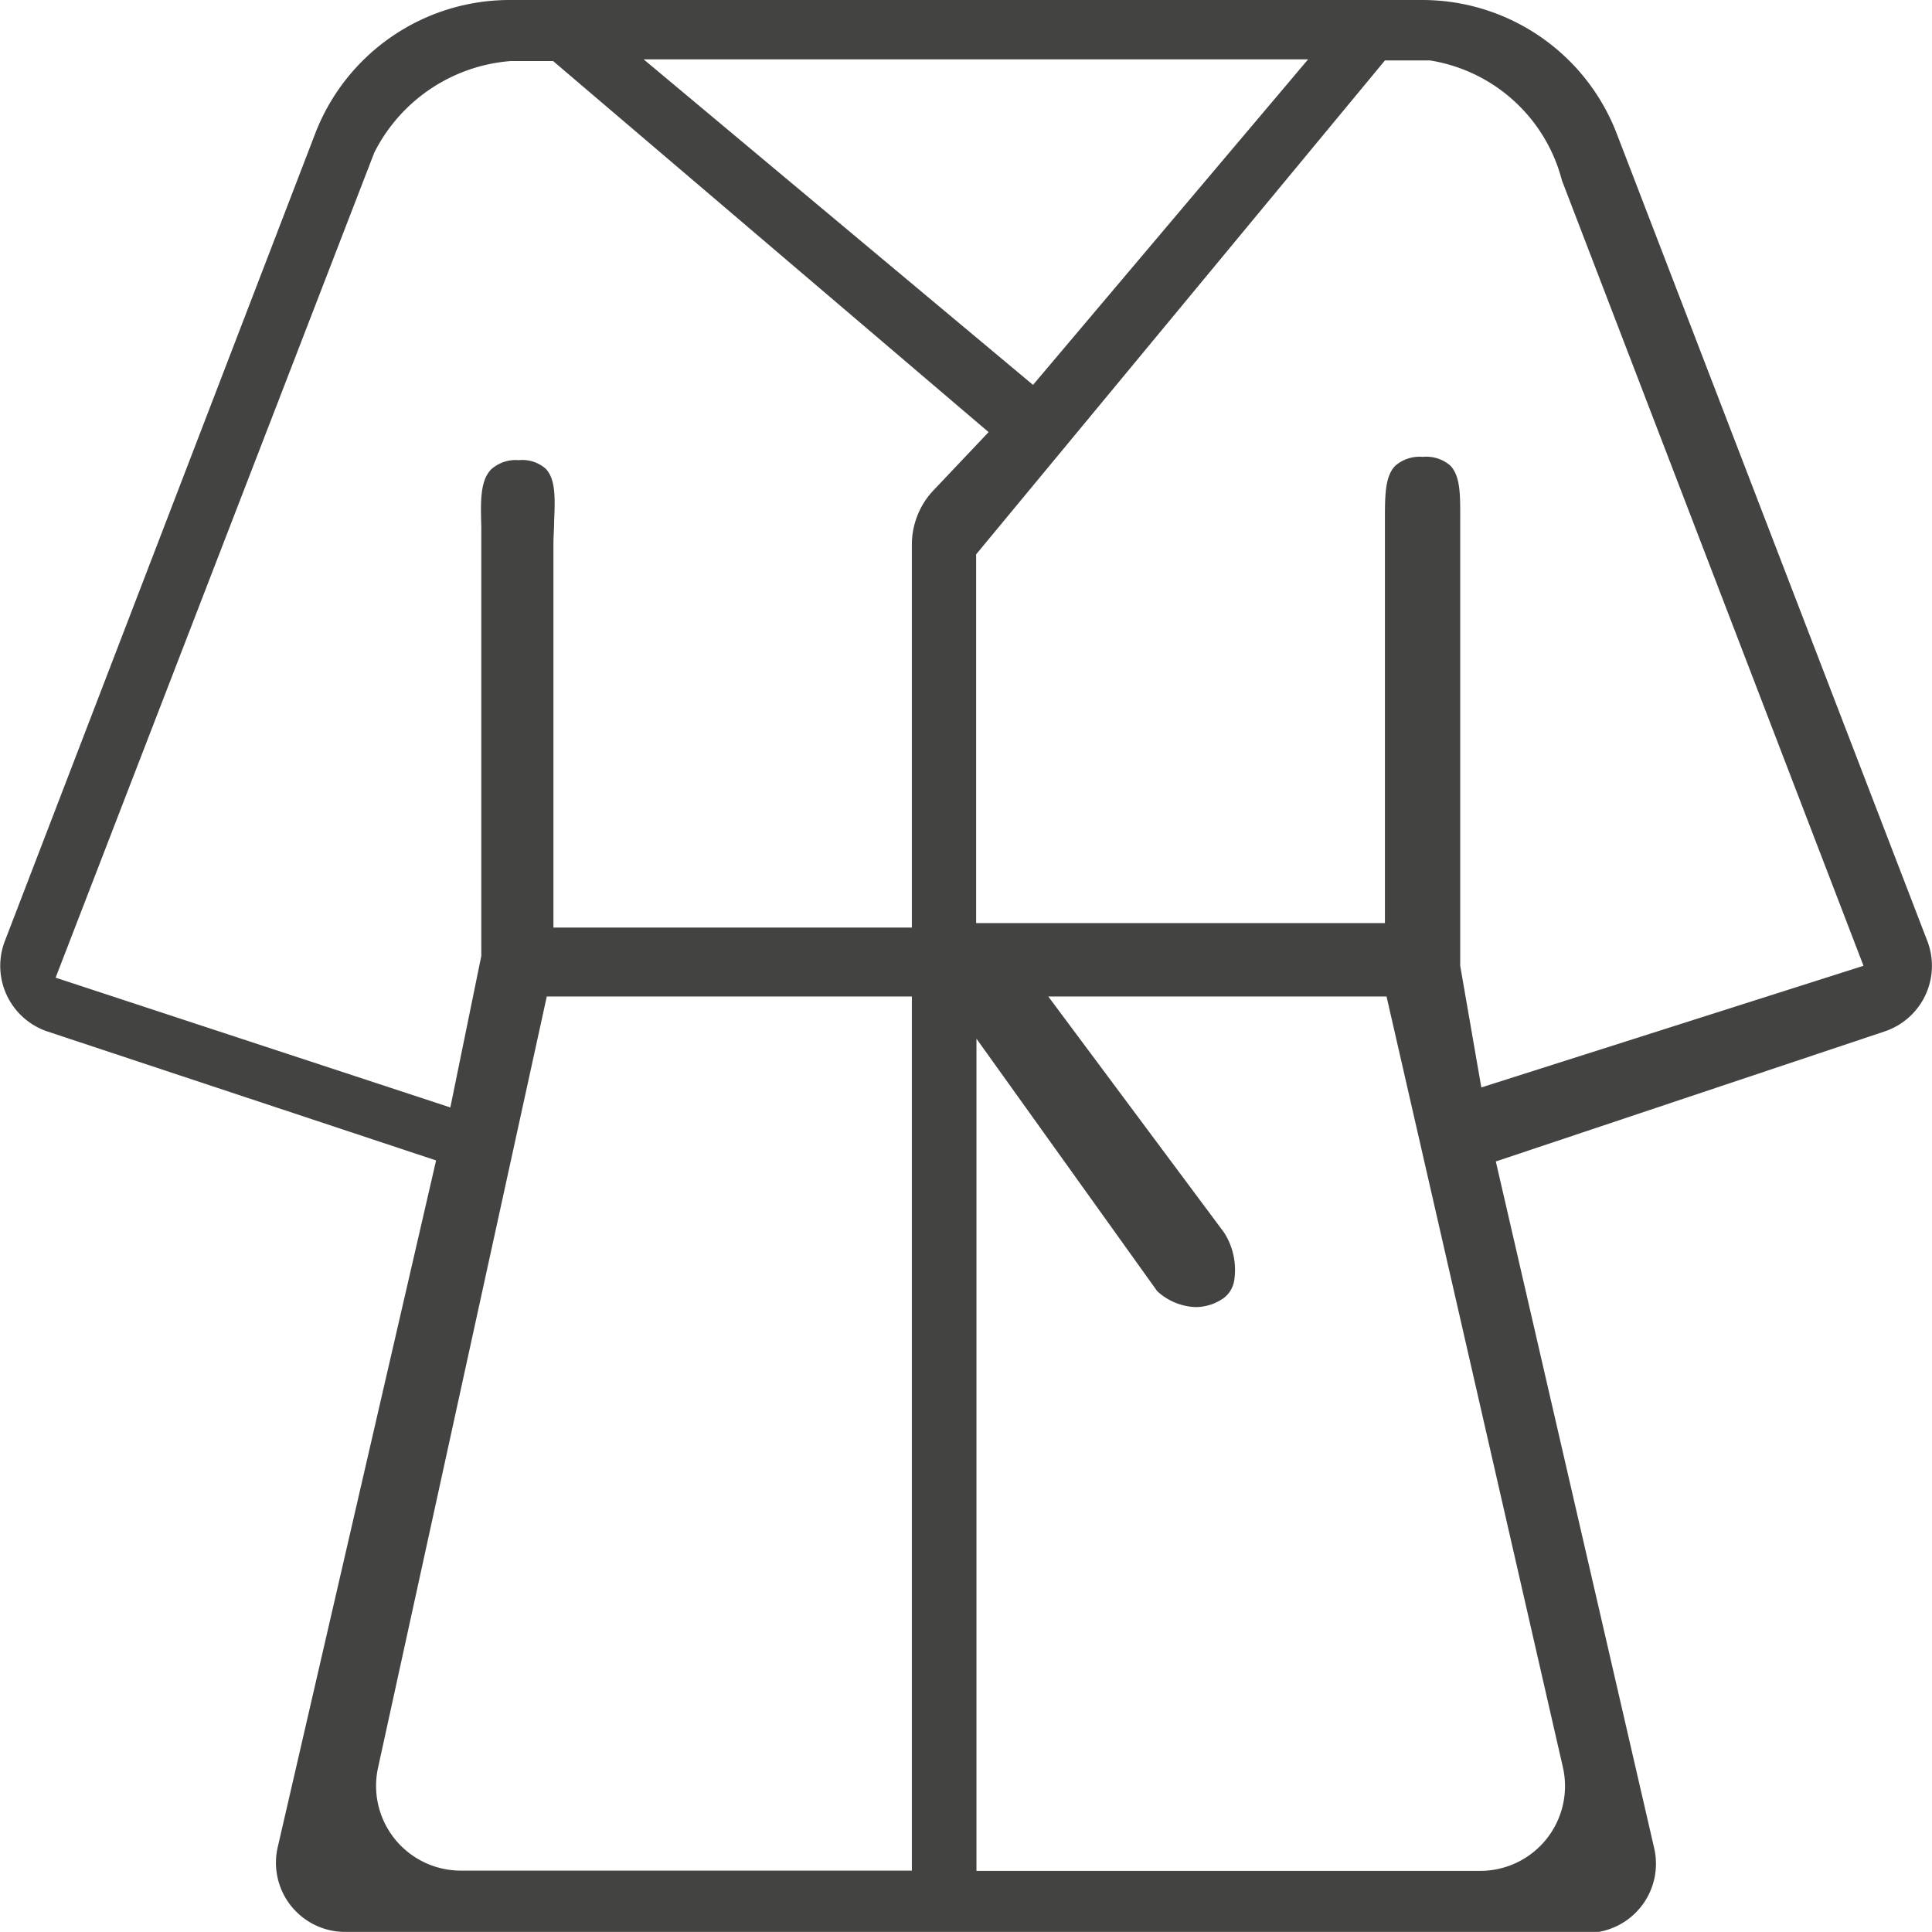
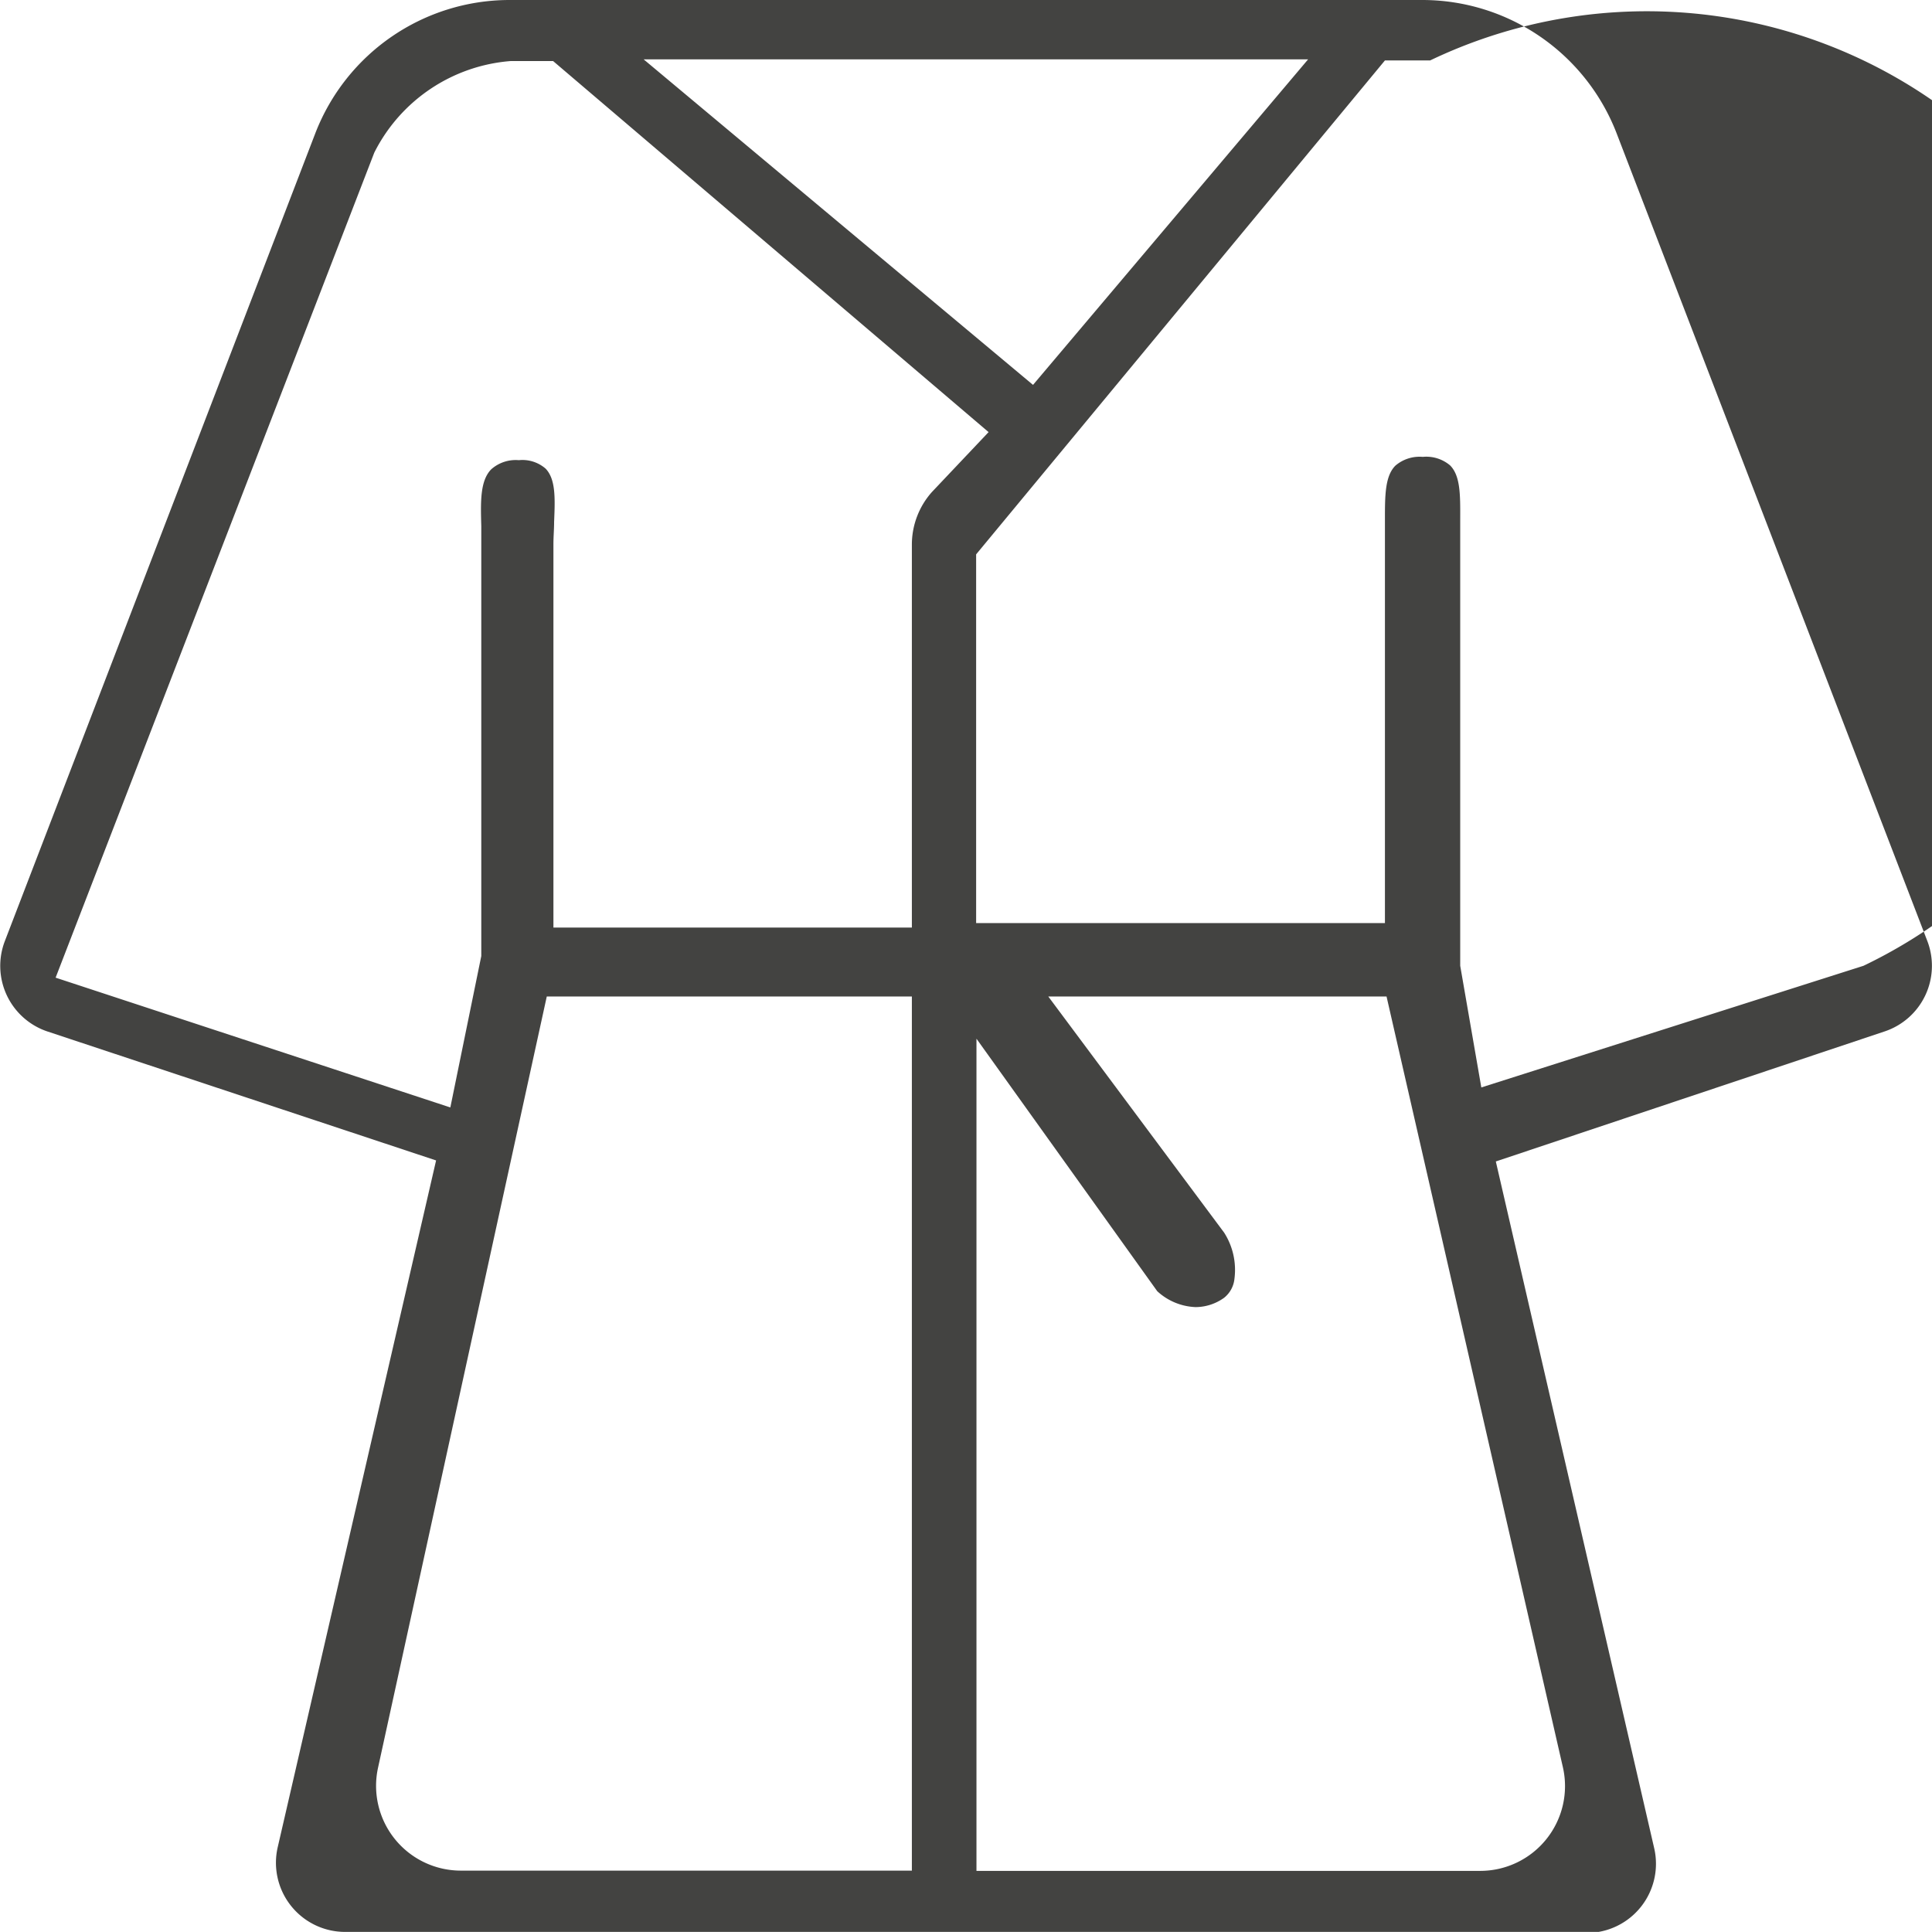
<svg xmlns="http://www.w3.org/2000/svg" width="22.789" height="22.788" viewBox="0 0 22.789 22.788">
-   <path id="albornoz" d="M18.718,22.788H4.07a.816.816,0,0,1-.794-1l1.868-8.1L.557,12.166a.816.816,0,0,1-.5-1.065L3.722,1.565A2.458,2.458,0,0,1,6,0H16.787a2.458,2.458,0,0,1,2.279,1.565L22.734,11.1a.816.816,0,0,1-.5,1.065L17.644,13.7l1.868,8.1a.816.816,0,0,1-.794,1Zm-7.2-10.536v9.816h5.942a1,1,0,0,0,.975-1.223l-2.08-9.091h-3.99l2.074,2.785a.816.816,0,0,1,.122.545.328.328,0,0,1-.122.224.58.58,0,0,1-.335.11.705.705,0,0,1-.454-.188Zm-5.068-.5h0l-1.991,9.1a1,1,0,0,0,.977,1.213h5.32V11.754H6.446ZM6.026.72A1.972,1.972,0,0,0,4.415,1.8L.656,11.532l4.656,1.531.365-1.786V6.422c0-.074,0-.146,0-.216-.008-.287-.015-.535.117-.67a.434.434,0,0,1,.326-.108.416.416,0,0,1,.316.1c.122.127.111.359.1.628,0,.086-.008.173-.008.263v4.522h4.228V6.422a.933.933,0,0,1,.236-.618l.669-.707L6.524.72ZM16.782,5.389a.435.435,0,0,1,.322.1c.123.123.121.348.12.633v5.27l.249,1.435,4.508-1.435L18.424,2.129A1.921,1.921,0,0,0,16.869.713h-.533L11.514,6.539v4.349h4.822V6.135c0-.289,0-.518.123-.642A.438.438,0,0,1,16.782,5.389ZM7.592.7l4.593,3.84L15.43.7Z" transform="translate(0 0)" fill="#434341" />
+   <path id="albornoz" d="M18.718,22.788H4.07a.816.816,0,0,1-.794-1l1.868-8.1L.557,12.166a.816.816,0,0,1-.5-1.065L3.722,1.565A2.458,2.458,0,0,1,6,0H16.787a2.458,2.458,0,0,1,2.279,1.565L22.734,11.1a.816.816,0,0,1-.5,1.065L17.644,13.7l1.868,8.1a.816.816,0,0,1-.794,1Zm-7.2-10.536v9.816h5.942a1,1,0,0,0,.975-1.223l-2.08-9.091h-3.99l2.074,2.785a.816.816,0,0,1,.122.545.328.328,0,0,1-.122.224.58.58,0,0,1-.335.11.705.705,0,0,1-.454-.188Zm-5.068-.5h0l-1.991,9.1a1,1,0,0,0,.977,1.213h5.32V11.754H6.446ZM6.026.72A1.972,1.972,0,0,0,4.415,1.8L.656,11.532l4.656,1.531.365-1.786V6.422c0-.074,0-.146,0-.216-.008-.287-.015-.535.117-.67a.434.434,0,0,1,.326-.108.416.416,0,0,1,.316.1c.122.127.111.359.1.628,0,.086-.008.173-.008.263v4.522h4.228V6.422a.933.933,0,0,1,.236-.618l.669-.707L6.524.72ZM16.782,5.389a.435.435,0,0,1,.322.1c.123.123.121.348.12.633v5.27l.249,1.435,4.508-1.435A1.921,1.921,0,0,0,16.869.713h-.533L11.514,6.539v4.349h4.822V6.135c0-.289,0-.518.123-.642A.438.438,0,0,1,16.782,5.389ZM7.592.7l4.593,3.84L15.43.7Z" transform="translate(0 0)" fill="#434341" />
</svg>